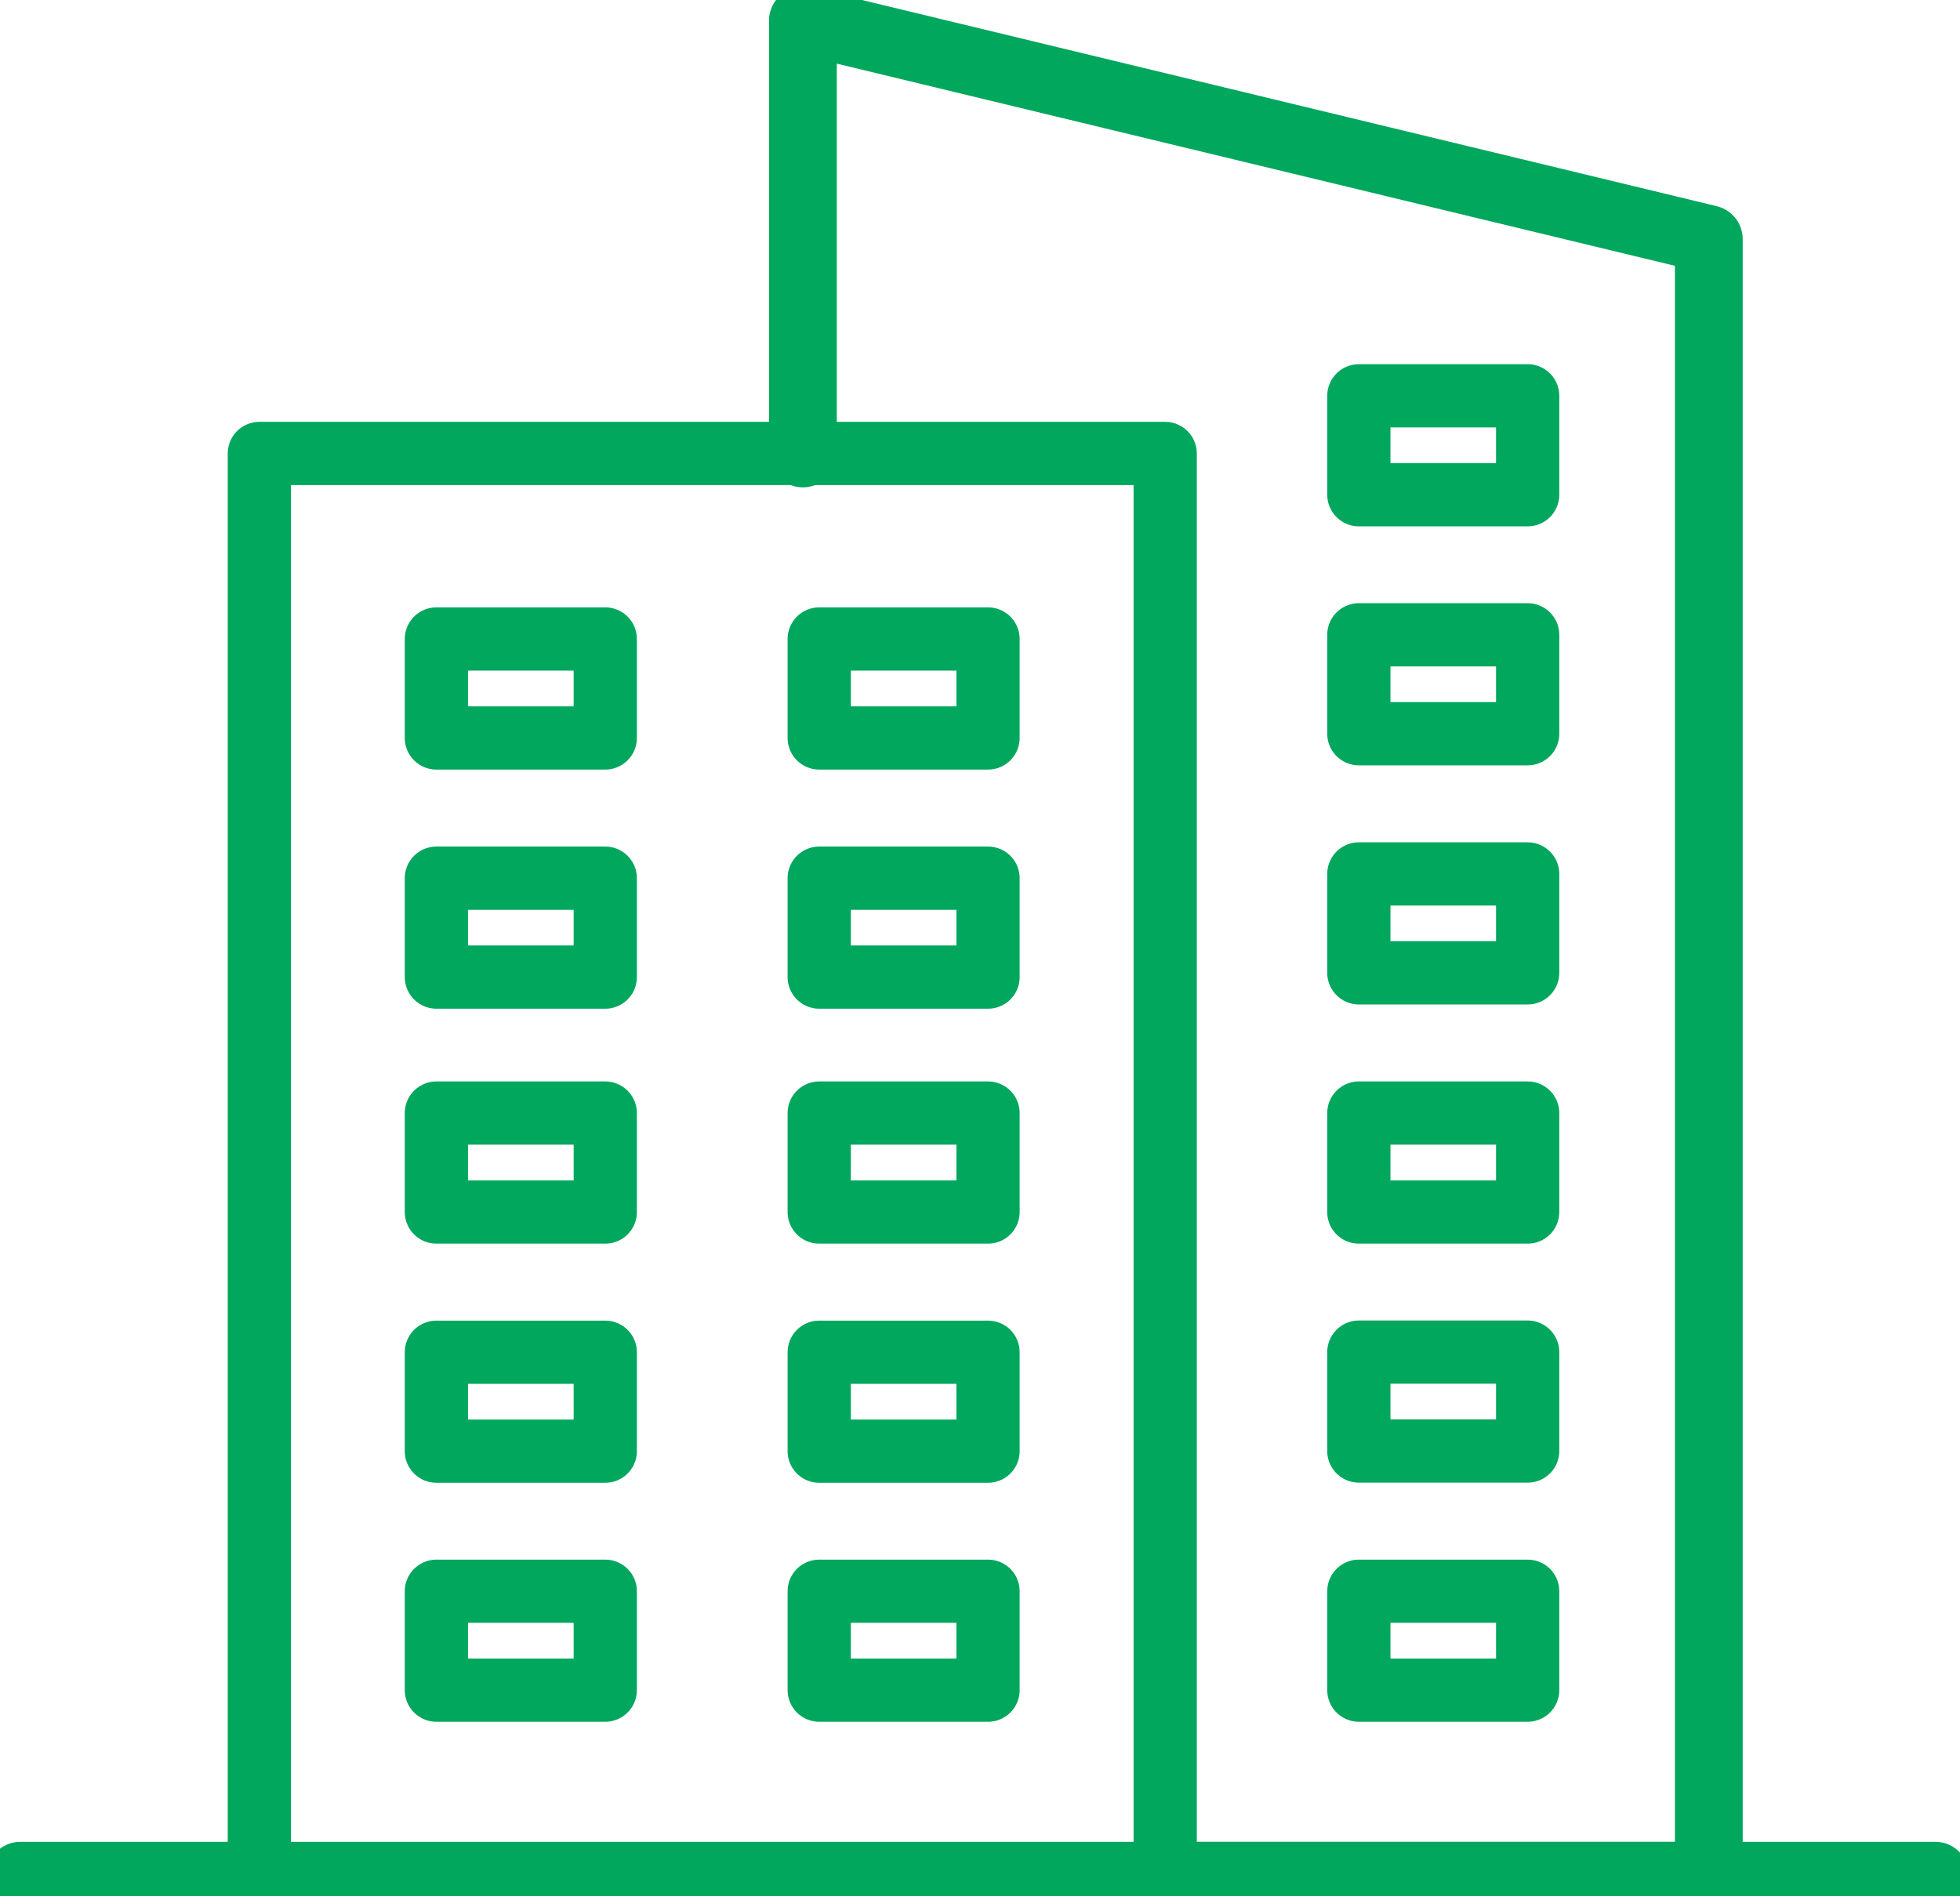
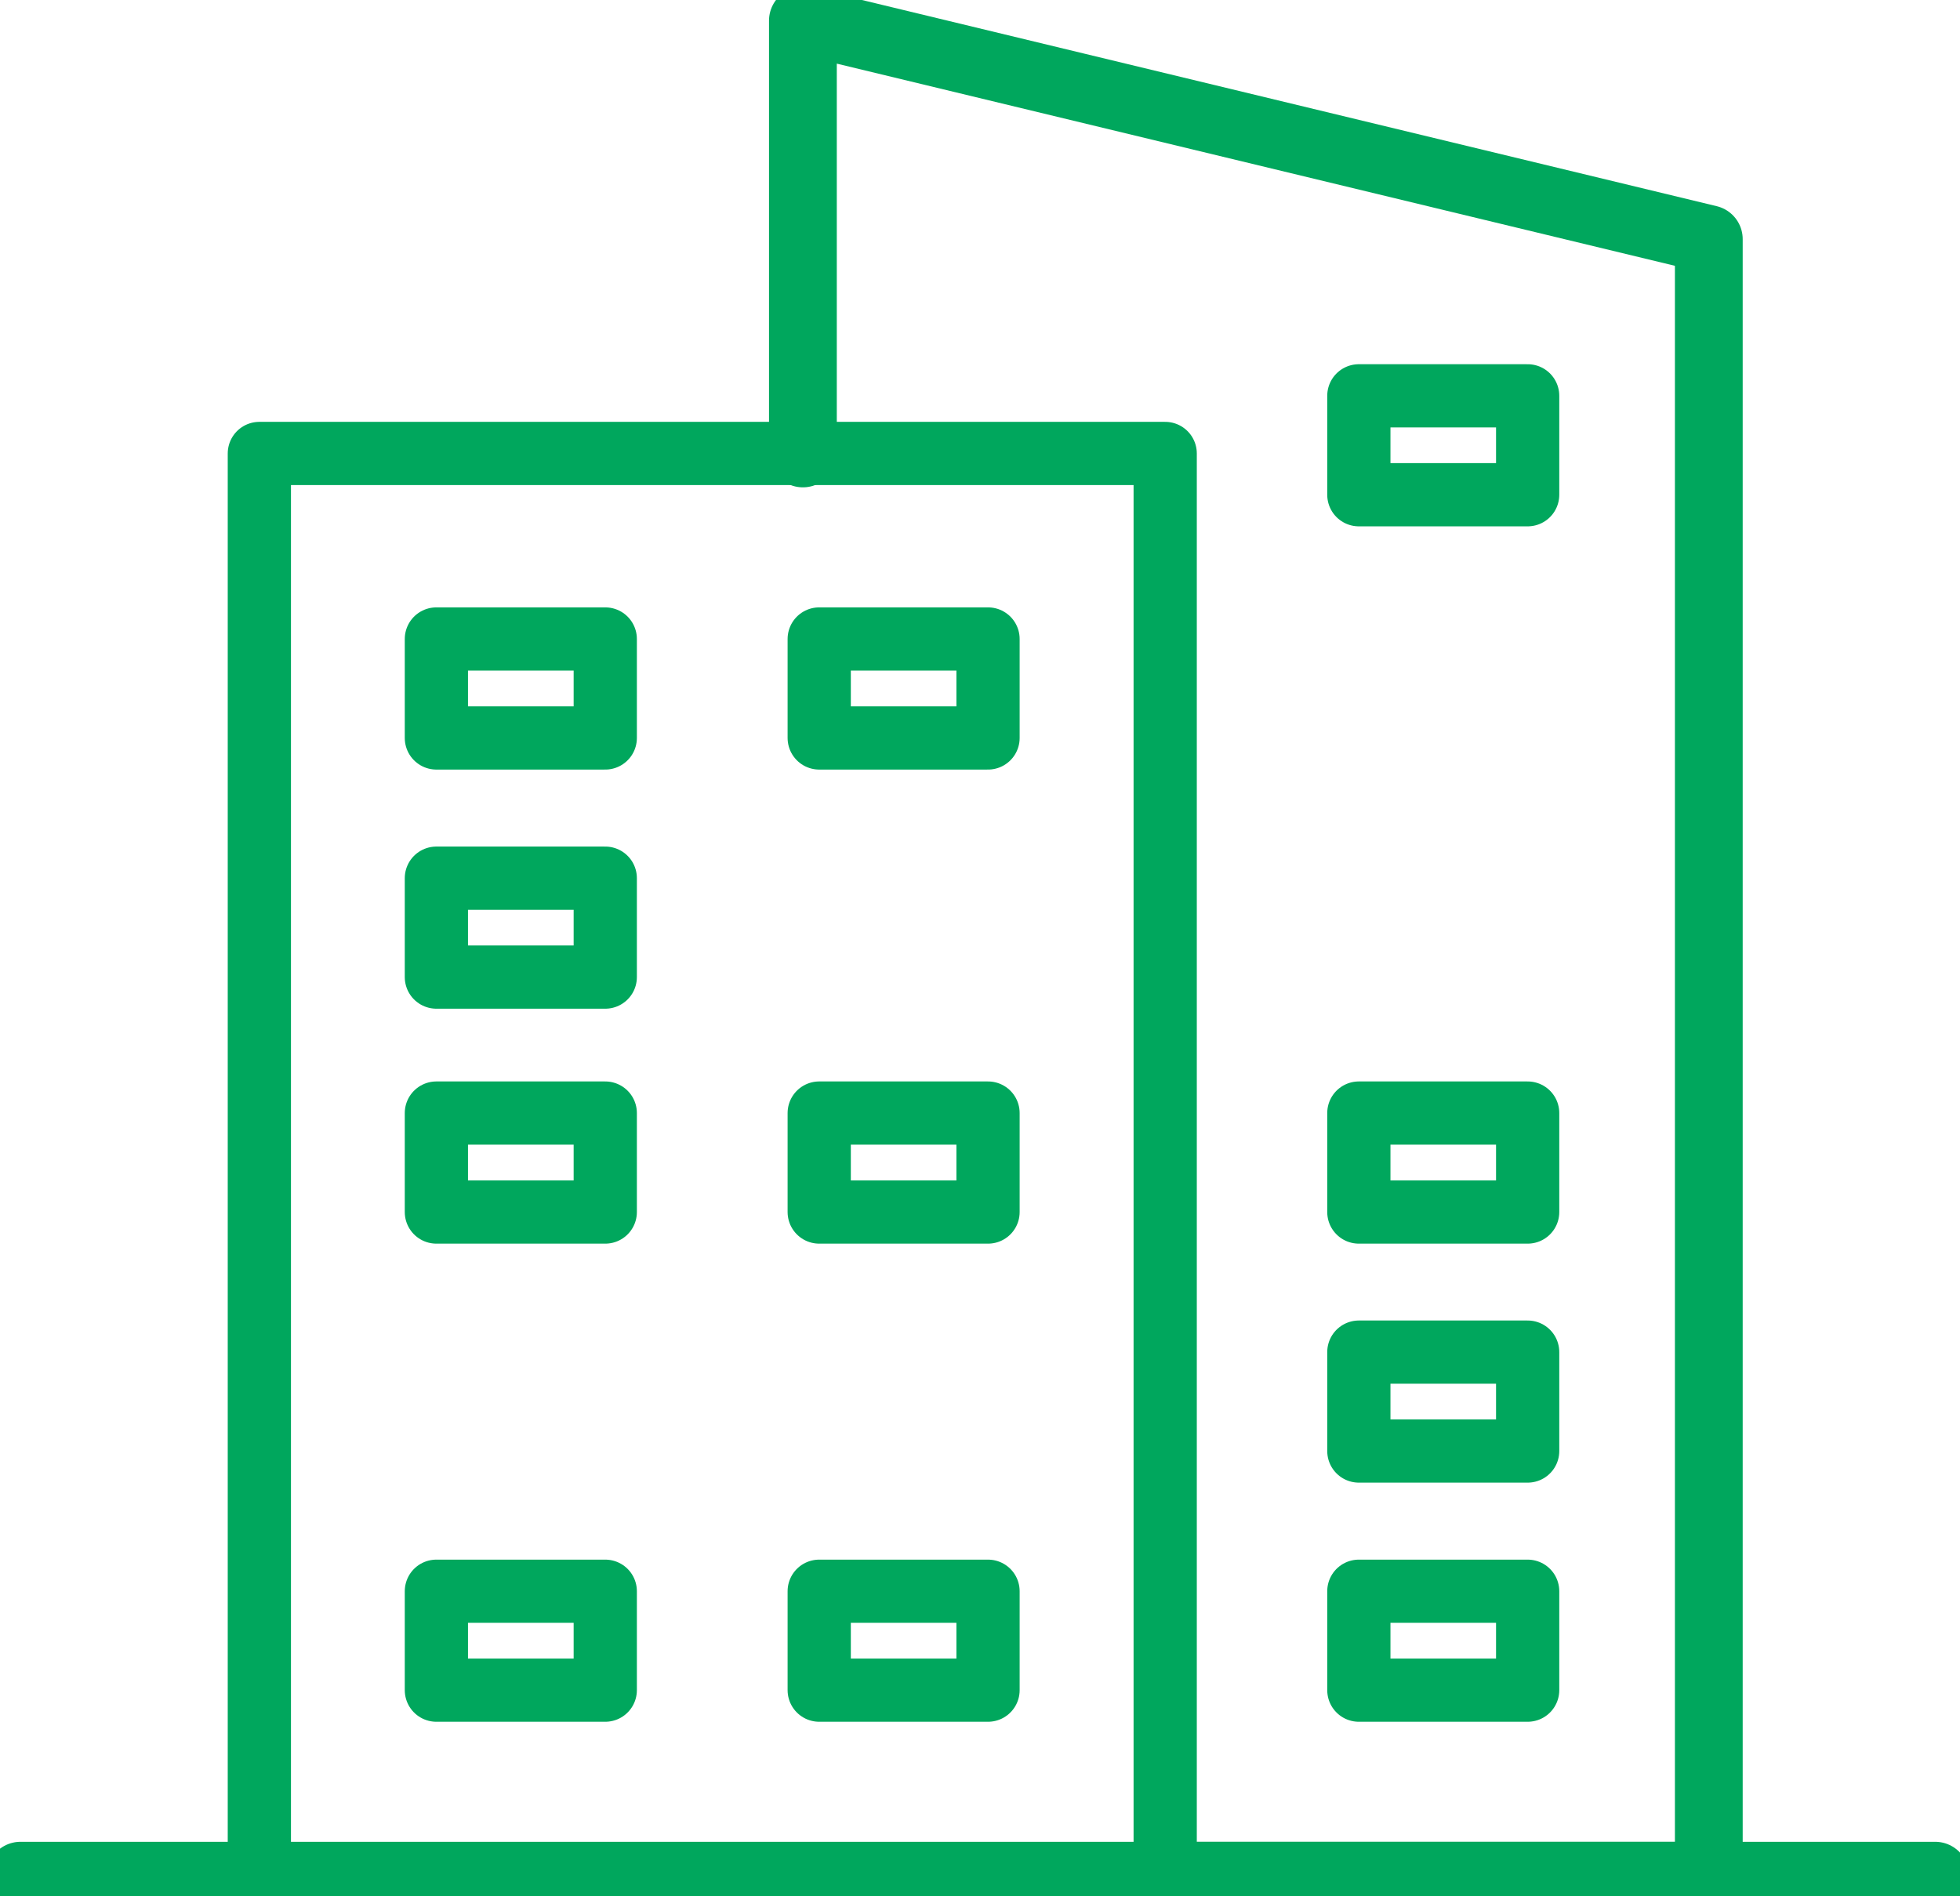
<svg xmlns="http://www.w3.org/2000/svg" width="31" height="30" viewBox="0 0 31 30" fill="none">
  <g clip-path="url(#clip0)">
    <path d="M12.699 7.174V0.326L27.027 3.783V29.674H18.3" stroke="#00A75D" stroke-width="1.072" stroke-miterlimit="10" stroke-linecap="round" stroke-linejoin="round" />
    <path d="M0.324 29.674H30.608" stroke="#00A75D" stroke-width="1.072" stroke-miterlimit="10" stroke-linecap="round" stroke-linejoin="round" />
    <path d="M18.429 7.174H4.102V29.674H18.429V7.174Z" stroke="#00A75D" stroke-miterlimit="10" stroke-linecap="round" stroke-linejoin="round" />
    <path d="M9.573 10.109H6.902V11.675H9.573V10.109Z" stroke="#00A75D" stroke-miterlimit="10" stroke-linecap="round" stroke-linejoin="round" />
    <path d="M15.627 10.109H12.957V11.675H15.627V10.109Z" stroke="#00A75D" stroke-miterlimit="10" stroke-linecap="round" stroke-linejoin="round" />
    <path d="M9.573 13.893H6.902V15.458H9.573V13.893Z" stroke="#00A75D" stroke-miterlimit="10" stroke-linecap="round" stroke-linejoin="round" />
-     <path d="M15.627 13.893H12.957V15.458H15.627V13.893Z" stroke="#00A75D" stroke-miterlimit="10" stroke-linecap="round" stroke-linejoin="round" />
    <path d="M9.573 17.609H6.902V19.175H9.573V17.609Z" stroke="#00A75D" stroke-miterlimit="10" stroke-linecap="round" stroke-linejoin="round" />
    <path d="M15.627 17.609H12.957V19.175H15.627V17.609Z" stroke="#00A75D" stroke-miterlimit="10" stroke-linecap="round" stroke-linejoin="round" />
-     <path d="M9.573 21.393H6.902V22.958H9.573V21.393Z" stroke="#00A75D" stroke-miterlimit="10" stroke-linecap="round" stroke-linejoin="round" />
-     <path d="M15.627 21.393H12.957V22.958H15.627V21.393Z" stroke="#00A75D" stroke-miterlimit="10" stroke-linecap="round" stroke-linejoin="round" />
    <path d="M9.573 25.174H6.902V26.739H9.573V25.174Z" stroke="#00A75D" stroke-miterlimit="10" stroke-linecap="round" stroke-linejoin="round" />
    <path d="M15.627 25.174H12.957V26.739H15.627V25.174Z" stroke="#00A75D" stroke-miterlimit="10" stroke-linecap="round" stroke-linejoin="round" />
    <path d="M24.162 6.262H21.492V7.827H24.162V6.262Z" stroke="#00A75D" stroke-miterlimit="10" stroke-linecap="round" stroke-linejoin="round" />
-     <path d="M24.162 10.043H21.492V11.608H24.162V10.043Z" stroke="#00A75D" stroke-miterlimit="10" stroke-linecap="round" stroke-linejoin="round" />
-     <path d="M24.162 13.826H21.492V15.391H24.162V13.826Z" stroke="#00A75D" stroke-miterlimit="10" stroke-linecap="round" stroke-linejoin="round" />
    <path d="M24.162 17.609H21.492V19.175H24.162V17.609Z" stroke="#00A75D" stroke-miterlimit="10" stroke-linecap="round" stroke-linejoin="round" />
    <path d="M24.162 21.391H21.492V22.956H24.162V21.391Z" stroke="#00A75D" stroke-miterlimit="10" stroke-linecap="round" stroke-linejoin="round" />
    <path d="M24.162 25.174H21.492V26.739H24.162V25.174Z" stroke="#00A75D" stroke-miterlimit="10" stroke-linecap="round" stroke-linejoin="round" />
  </g>
  <defs>
    <clipPath id="clip0">
      <rect width="31" height="30" fill="white" />
    </clipPath>
  </defs>
</svg>